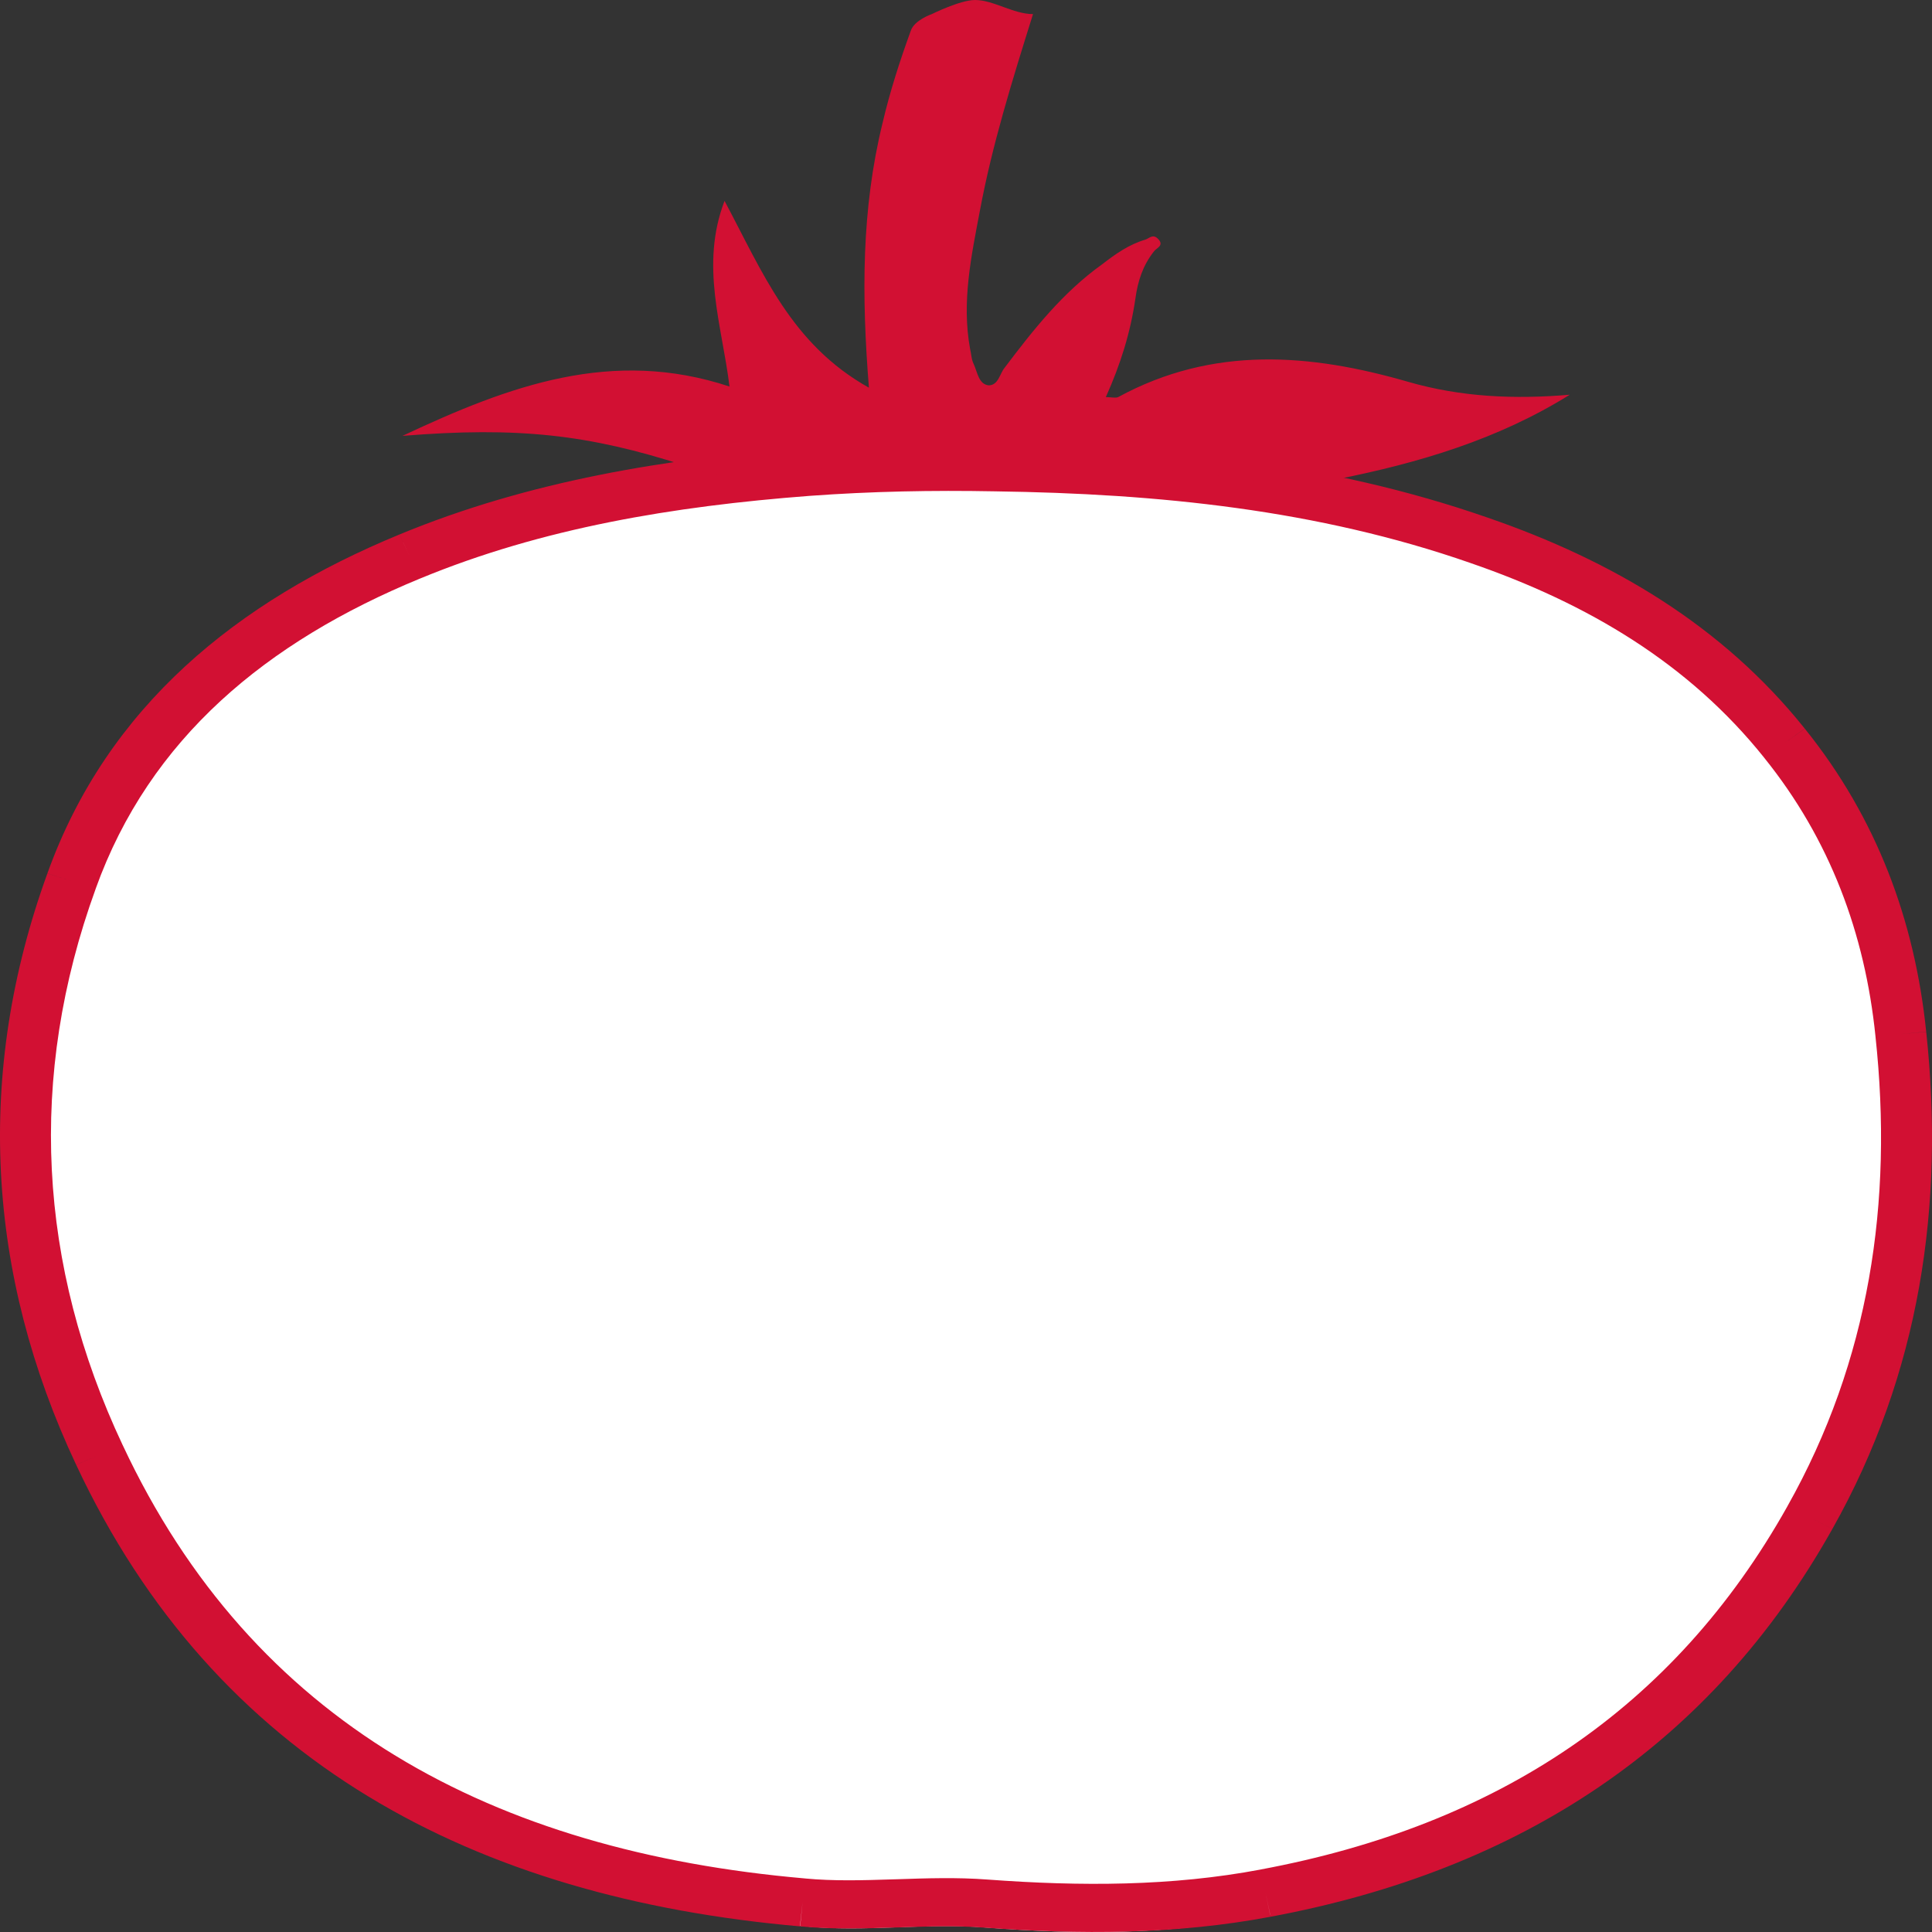
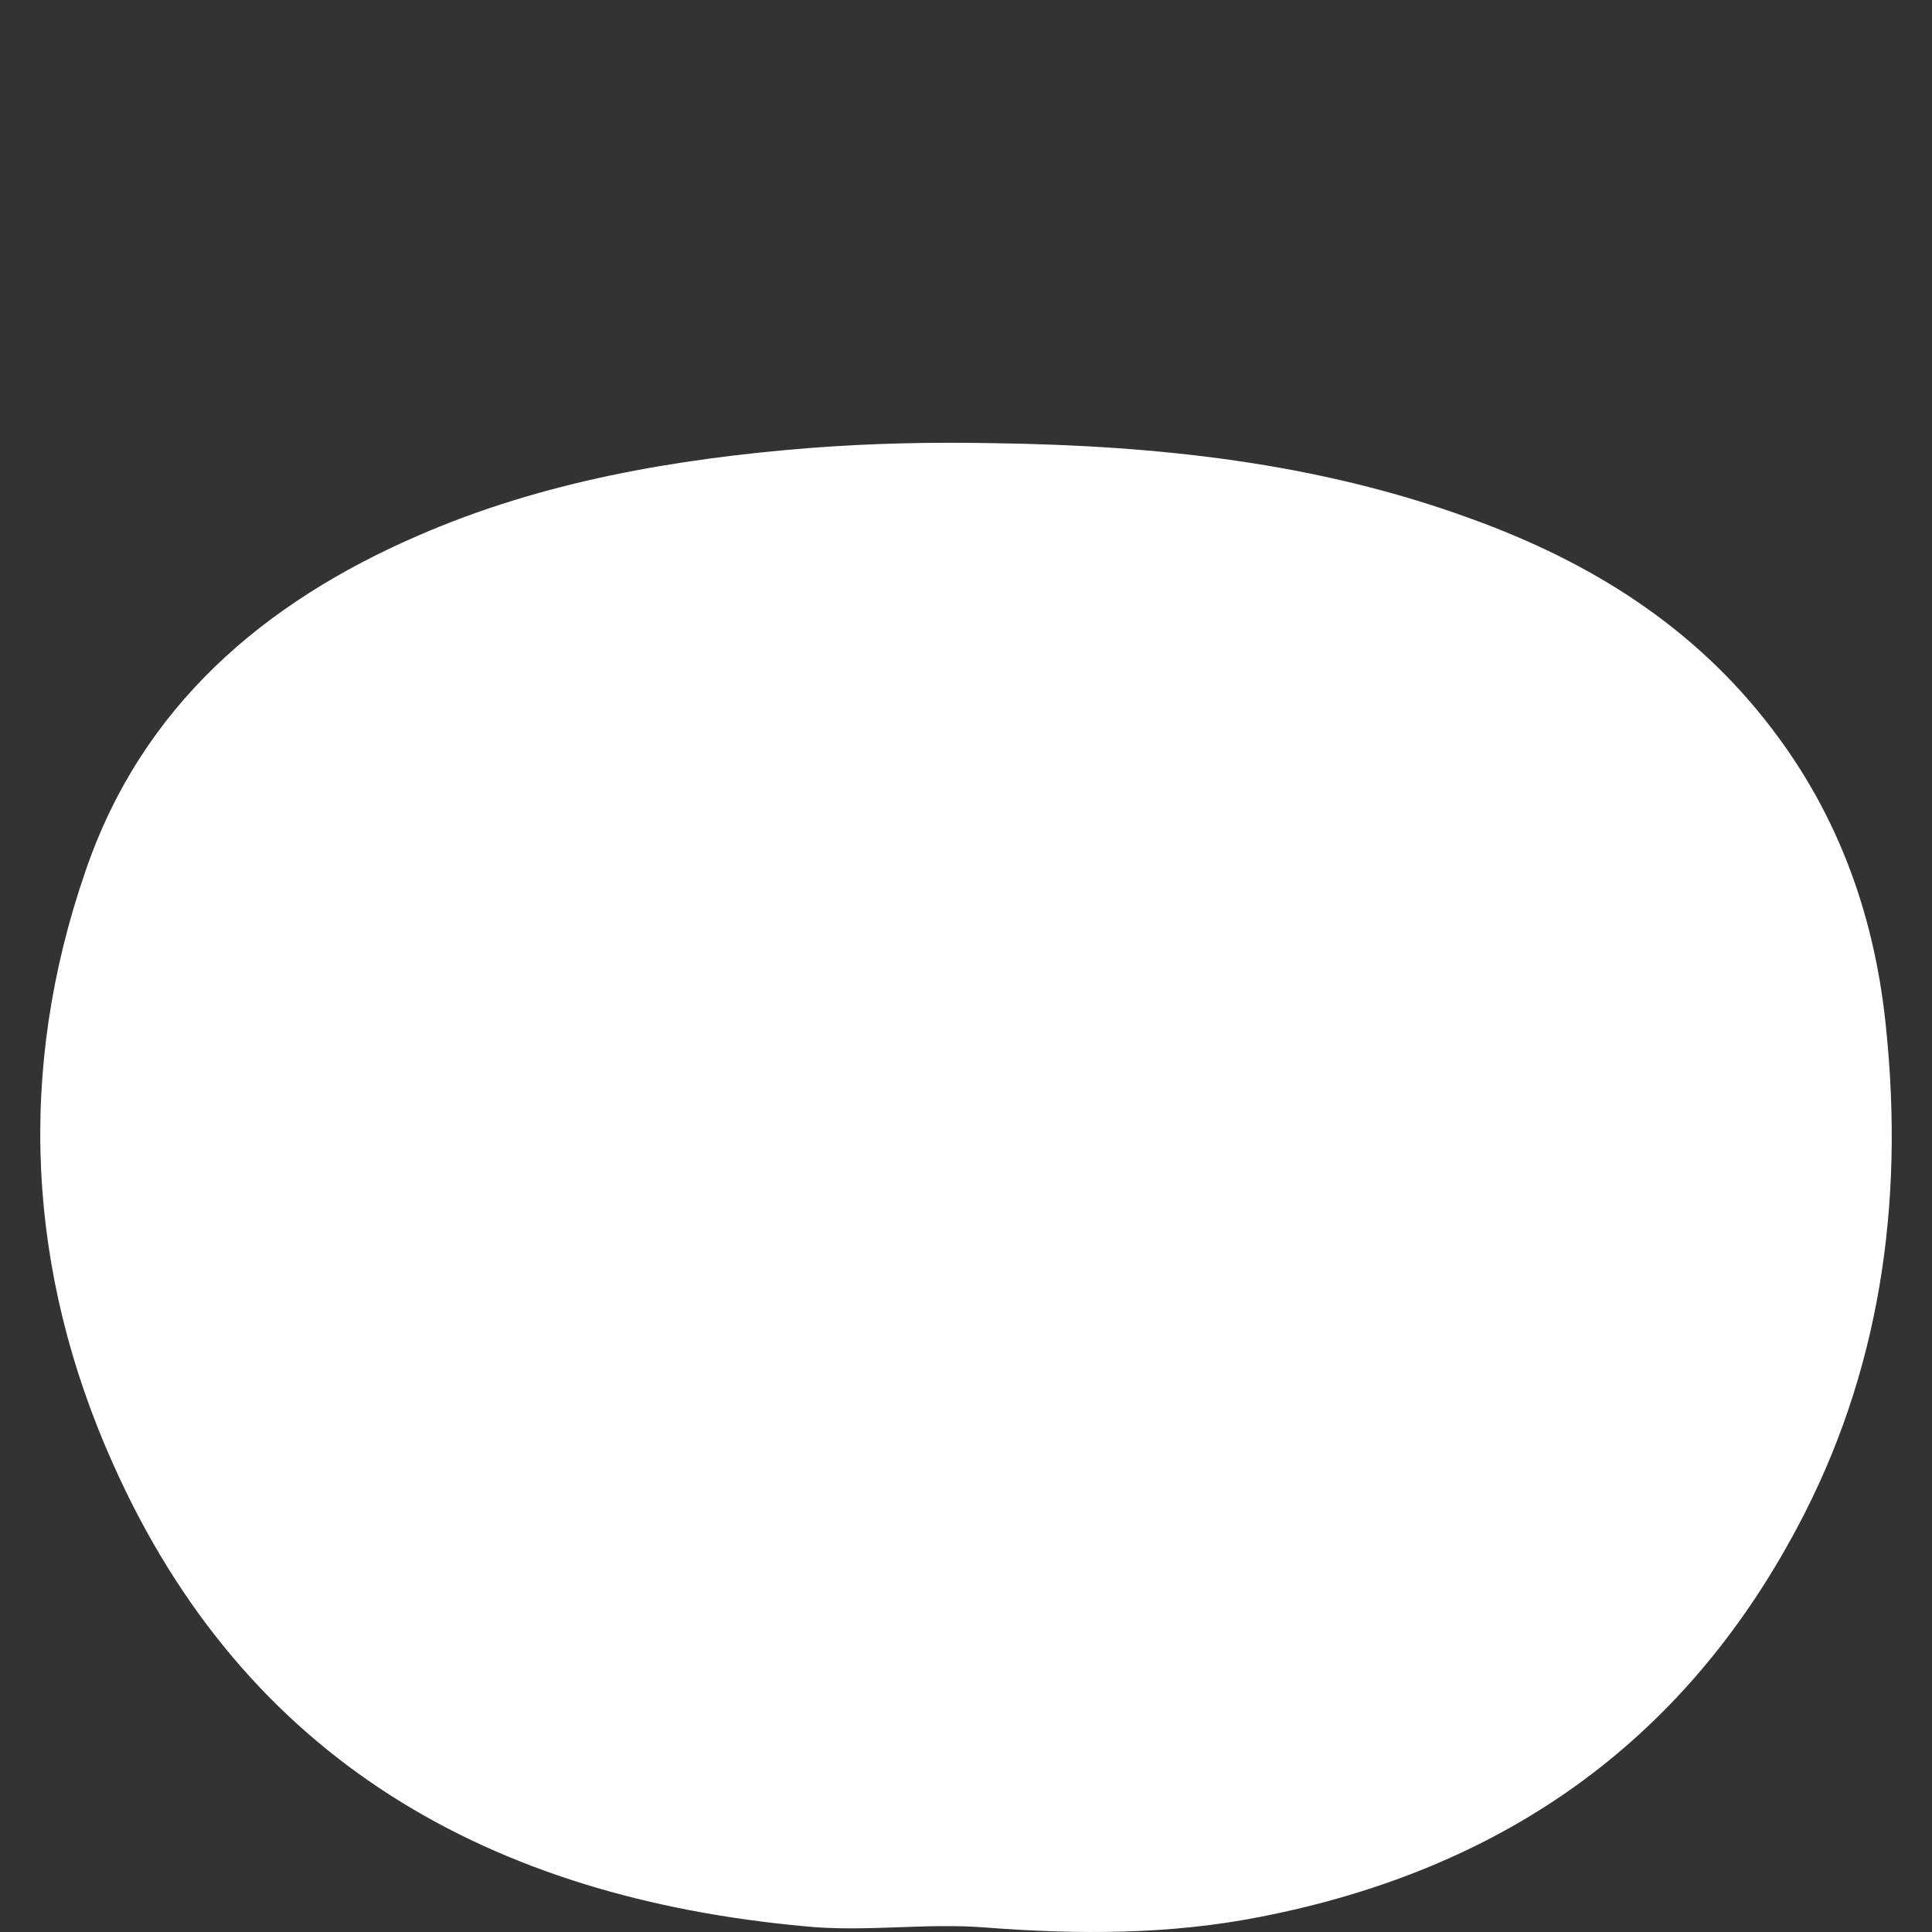
<svg xmlns="http://www.w3.org/2000/svg" width="48" height="48" viewBox="0 0 48 48" fill="none">
  <rect x="0" y="0" width="48" height="48" fill="#333333" stroke="none" />
  <path d="M46.861 25.565C46.594 22.827 45.705 20.297 44.015 18.095C42.088 15.565 39.509 13.957 36.544 12.886C32.72 11.487 28.748 11.07 24.716 11.011C23.174 10.981 21.663 11.011 20.121 11.13C16.771 11.398 13.48 11.963 10.397 13.303C6.543 14.969 3.519 17.559 2.126 21.637C0.407 26.607 0.674 31.608 2.808 36.37C6.099 43.751 12.206 47.144 20.002 47.859C21.485 48.008 22.997 47.769 24.479 47.888C26.791 48.067 29.074 48.067 31.327 47.621C37.256 46.46 41.762 43.364 44.638 37.977C46.713 34.108 47.306 29.911 46.861 25.565Z" fill="white" />
-   <path fill-rule="evenodd" clip-rule="evenodd" d="M20.01 11.127C21.6 11.011 23.156 10.981 24.738 11.011C28.868 11.069 32.983 11.475 36.962 12.861C40.056 13.927 42.79 15.54 44.839 18.102C44.839 18.102 44.839 18.102 44.84 18.103L44.335 18.463L44.838 18.101C44.839 18.101 44.839 18.102 44.839 18.102C46.636 20.333 47.575 22.89 47.856 25.633C47.856 25.633 47.856 25.633 47.856 25.632L47.226 25.693L47.856 25.635C47.856 25.634 47.856 25.634 47.856 25.633C48.318 29.932 47.704 34.116 45.526 37.984C45.526 37.983 45.526 37.983 45.526 37.983L44.967 37.703L45.526 37.984C45.526 37.984 45.526 37.984 45.526 37.984C42.509 43.367 37.764 46.465 31.568 47.621L31.444 47.035L31.566 47.621C31.567 47.621 31.567 47.621 31.568 47.621C29.199 48.068 26.816 48.065 24.437 47.89L24.436 47.89C23.75 47.838 23.054 47.861 22.313 47.886L22.235 47.888C21.479 47.913 20.679 47.937 19.878 47.86C19.879 47.861 19.88 47.861 19.88 47.861L19.939 47.265L19.875 47.86C19.876 47.86 19.877 47.86 19.878 47.86C11.782 47.153 5.346 43.772 1.891 36.39C1.891 36.39 1.891 36.391 1.892 36.391L2.47 36.148L1.891 36.39C1.891 36.39 1.891 36.39 1.891 36.39C-0.341 31.647 -0.621 26.653 1.178 21.698C1.178 21.698 1.178 21.698 1.178 21.699L1.777 21.891L1.178 21.697C1.178 21.697 1.178 21.697 1.178 21.698C2.666 17.55 5.898 14.938 9.927 13.278C9.927 13.278 9.927 13.278 9.926 13.278L10.18 13.826L9.927 13.278C9.927 13.278 9.927 13.278 9.927 13.278C13.149 11.945 16.571 11.389 20.008 11.127L20.01 11.127ZM20.109 12.32C16.74 12.577 13.476 13.116 10.434 14.375L10.433 14.375C6.632 15.941 3.719 18.339 2.376 22.083L2.376 22.085C0.682 26.749 0.943 31.431 3.048 35.904L3.049 35.905C6.279 42.808 12.252 45.993 19.997 46.669L20.002 46.67C20.706 46.737 21.426 46.717 22.19 46.692C22.225 46.691 22.259 46.69 22.293 46.689C23.014 46.665 23.776 46.639 24.537 46.697C26.856 46.868 29.111 46.865 31.32 46.448L31.321 46.447C37.172 45.356 41.582 42.465 44.408 37.423L44.408 37.422C46.447 33.801 47.038 29.864 46.596 25.753L46.596 25.75C46.335 23.195 45.467 20.857 43.831 18.826L43.83 18.824C41.964 16.491 39.458 14.994 36.528 13.986L36.526 13.985C32.735 12.664 28.78 12.264 24.718 12.207L24.715 12.207C23.166 12.178 21.651 12.207 20.109 12.32Z" fill="#D21033" />
-   <path d="M16.989 11.559C17.388 11.675 17.756 11.88 18.246 11.821C21.925 11.471 25.634 11.442 29.313 11.704C30.6 11.792 31.888 12.171 33.206 11.909C35.26 11.5 37.222 10.916 39 9.807C37.62 9.924 36.302 9.866 34.984 9.486C32.562 8.786 30.141 8.581 27.78 9.866C27.719 9.895 27.596 9.866 27.474 9.866C27.841 9.048 28.087 8.26 28.209 7.414C28.271 6.976 28.393 6.597 28.669 6.246C28.73 6.159 28.945 6.1 28.761 5.925C28.639 5.808 28.547 5.925 28.454 5.954C28.056 6.071 27.719 6.305 27.382 6.567C26.401 7.268 25.665 8.202 24.96 9.136C24.837 9.282 24.807 9.574 24.561 9.574C24.316 9.545 24.285 9.253 24.193 9.048C24.132 8.932 24.132 8.786 24.102 8.669C23.887 7.501 24.132 6.363 24.347 5.225C24.653 3.59 25.144 2.014 25.665 0.35C25.174 0.35 24.684 0 24.224 0C23.856 0 23.151 0.35 23.151 0.35C23.151 0.35 22.722 0.496 22.63 0.759C22.354 1.518 22.109 2.277 21.925 3.065C21.404 5.196 21.404 7.326 21.588 9.632C19.656 8.552 18.951 6.772 18.001 4.991C17.388 6.597 17.94 8.085 18.124 9.603C15.211 8.64 12.667 9.574 10 10.829C12.882 10.595 14.629 10.8 16.989 11.559Z" fill="#D21033" />
</svg>